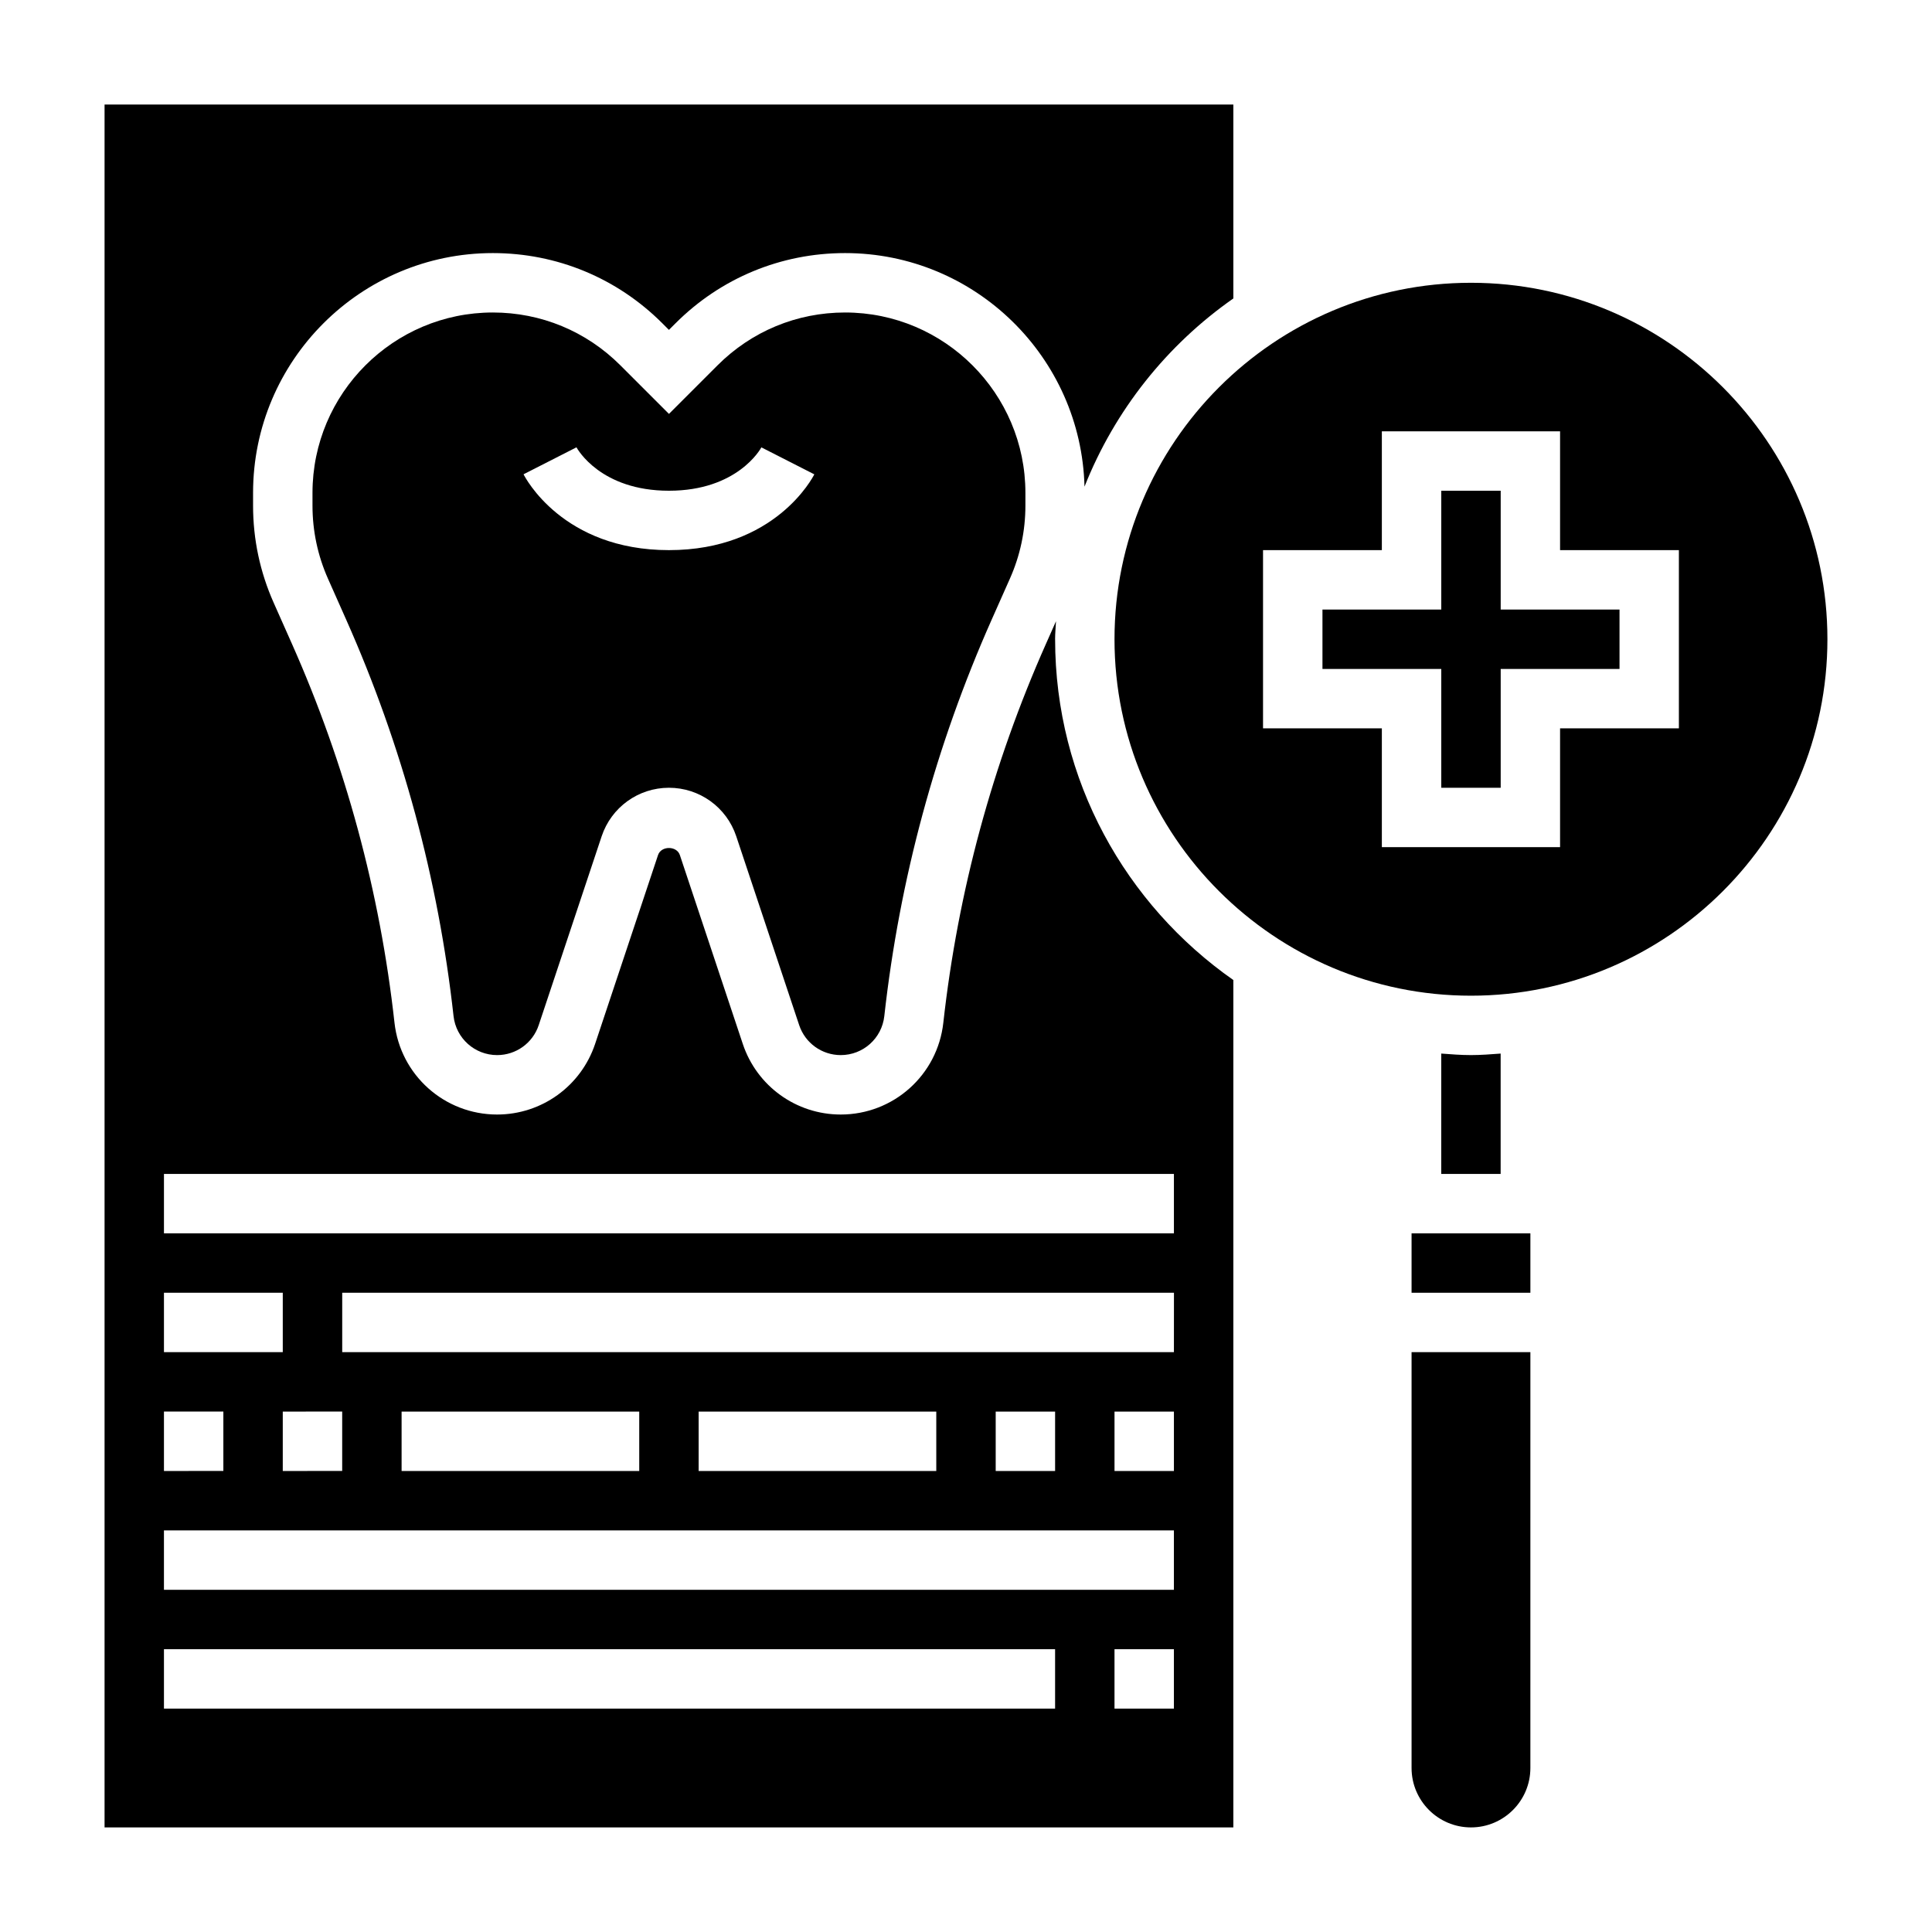
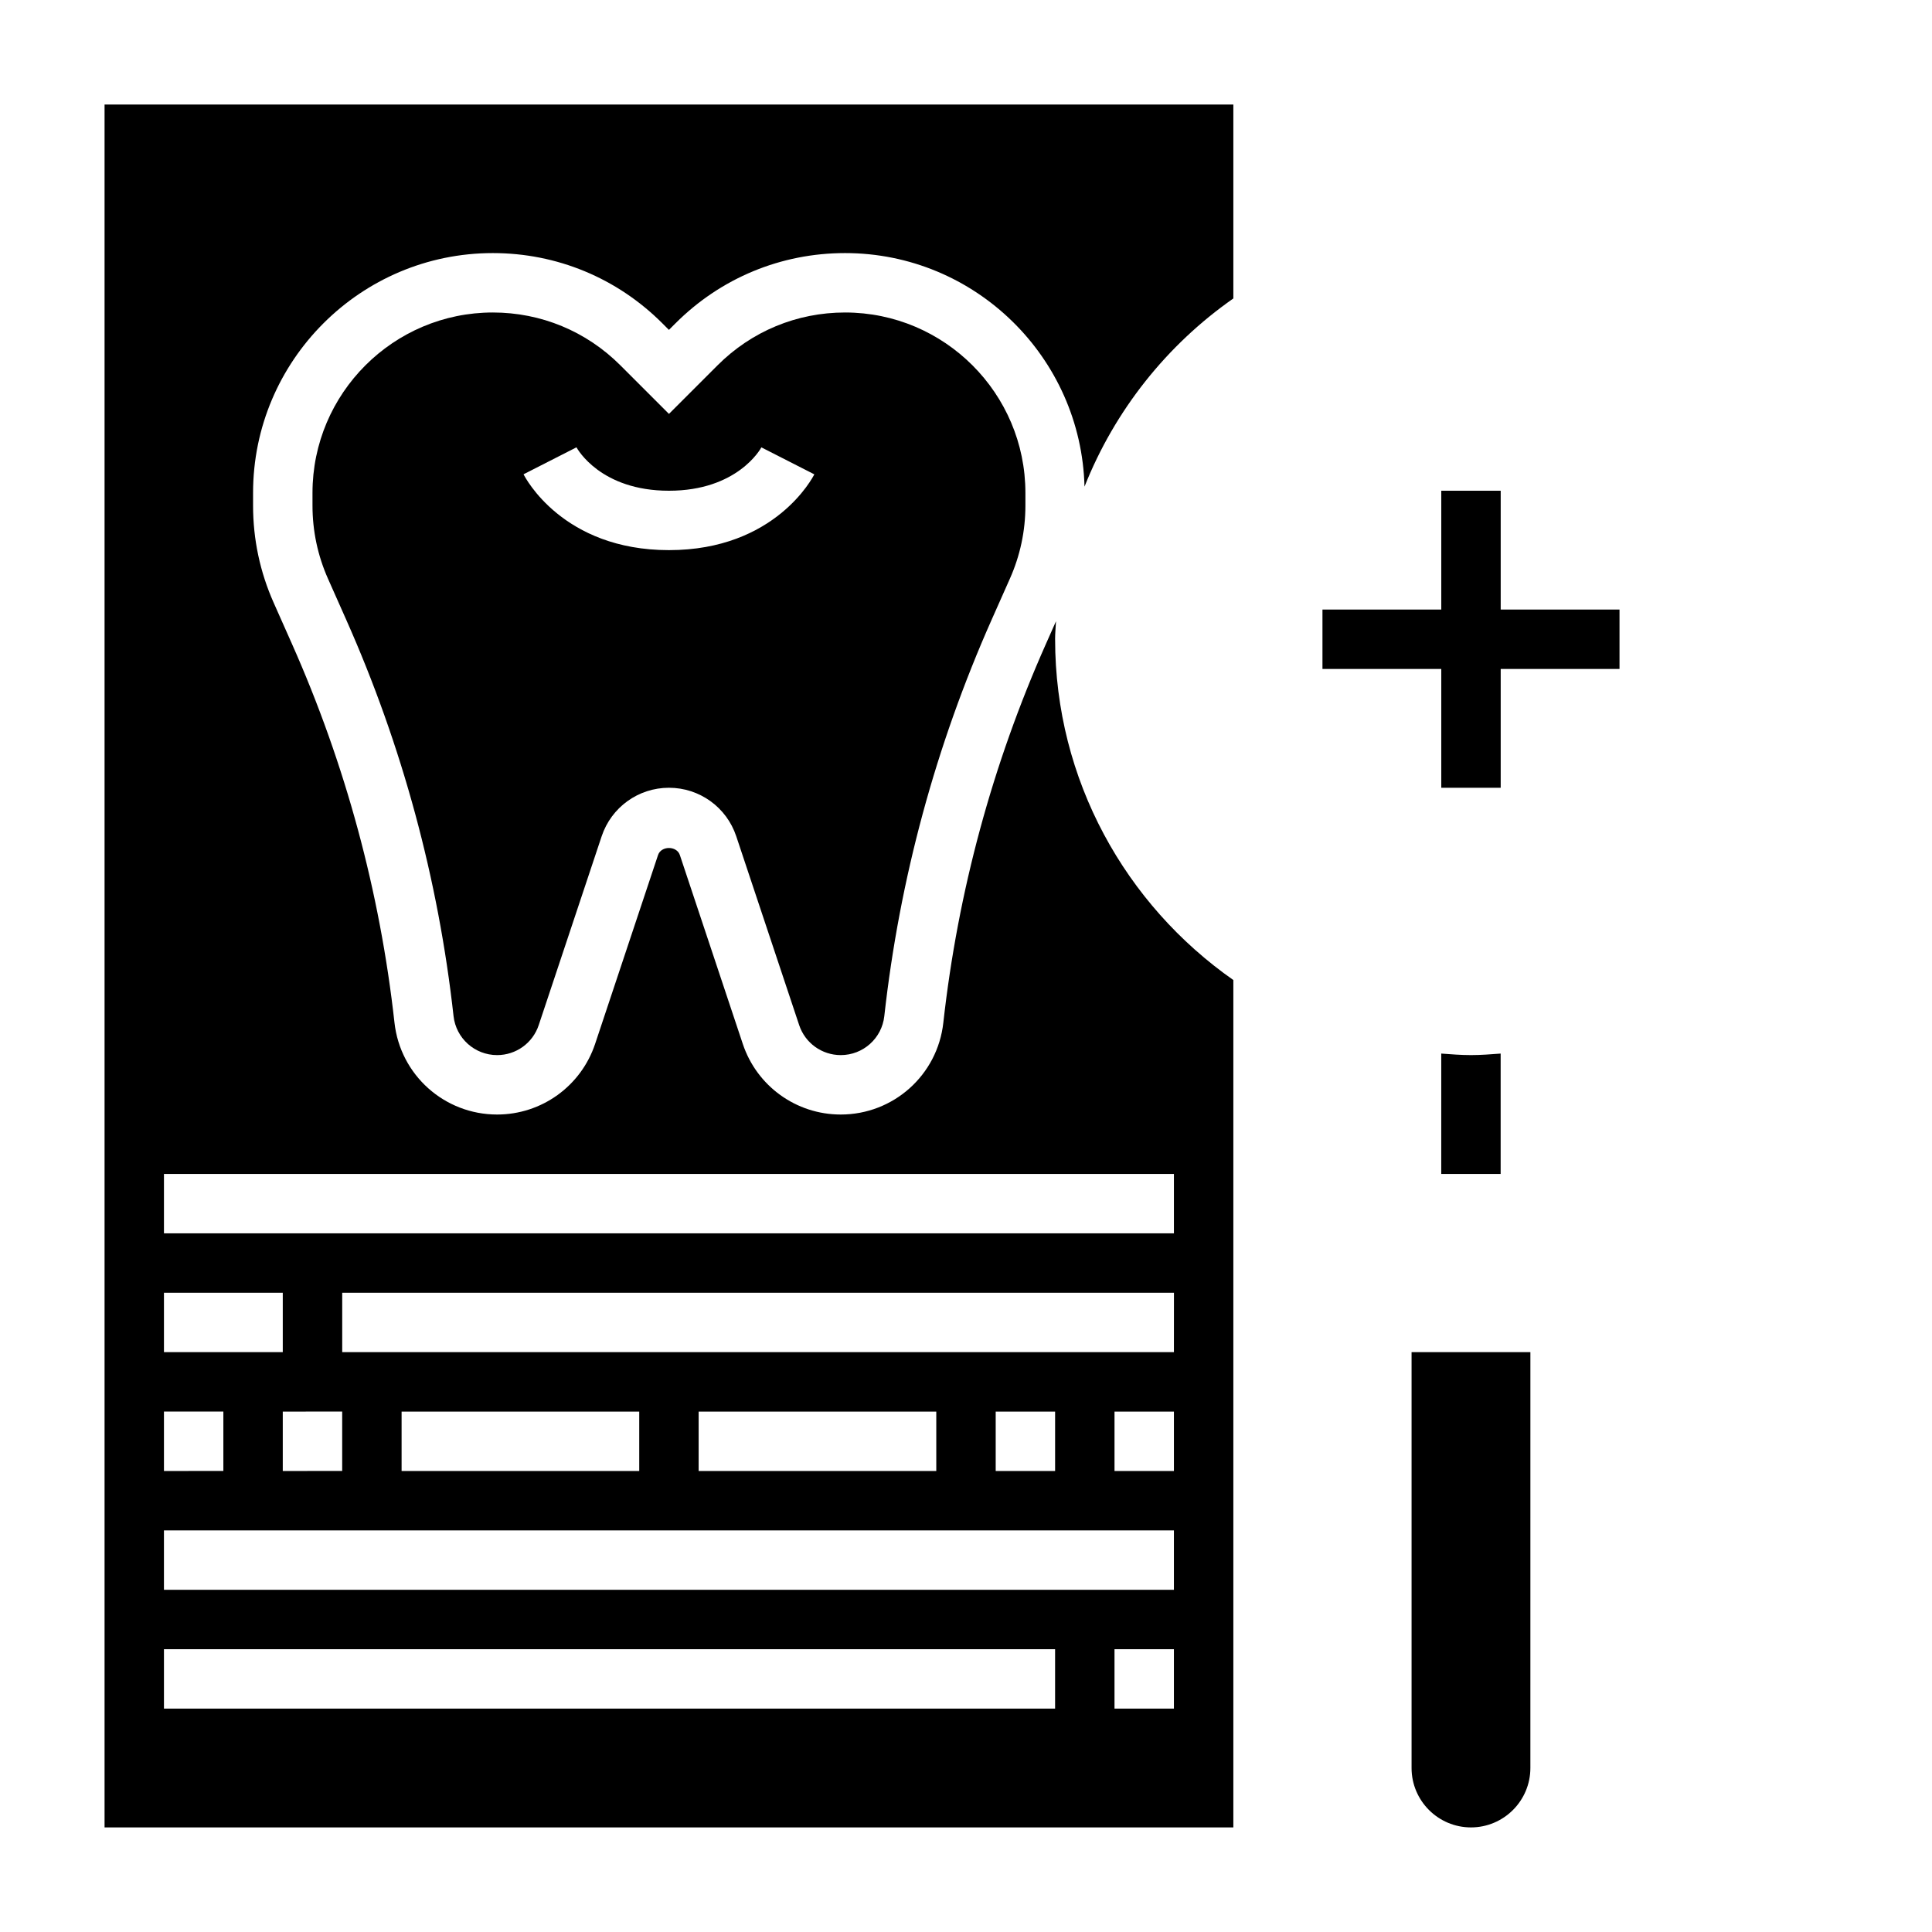
<svg xmlns="http://www.w3.org/2000/svg" fill="#000000" width="800px" height="800px" version="1.1" viewBox="144 144 512 512">
  <g>
    <path d="m518.08 612.54c0 8.684 7.062 15.742 15.742 15.742 8.684 0 15.742-7.062 15.742-15.742l0.004-110.21h-31.488z" />
-     <path d="m518.08 470.85h31.488v15.742h-31.488z" />
    <path d="m355.79 415.67c1.582 4.754 6.016 7.941 11.02 7.941 5.926 0 10.887-4.441 11.539-10.328 4.039-36.305 13.609-71.652 28.441-105.04l4.824-10.855c2.742-6.148 4.129-12.684 4.129-19.406v-3.371c0-26.352-21.441-47.797-47.789-47.797-12.77 0-24.766 4.969-33.793 13.996l-12.883 12.879-12.879-12.879c-9.027-9.027-21.023-13.996-33.793-13.996-26.348 0-47.793 21.445-47.793 47.793v3.375c0 6.731 1.387 13.266 4.117 19.406l4.824 10.855c14.84 33.395 24.41 68.73 28.441 105.04 0.664 5.891 5.625 10.328 11.551 10.328 5.008 0 9.438-3.188 11.02-7.941l16.68-50.051c2.57-7.691 9.734-12.855 17.832-12.855 8.102 0 15.266 5.164 17.832 12.848zm-34.512-125.88c-28.16 0-38.117-19.277-38.535-20.098l14.027-7.148c0.262 0.473 6.418 11.504 24.508 11.504s24.246-11.027 24.496-11.492l14.027 7.148c-0.406 0.809-10.363 20.086-38.523 20.086z" />
    <path d="m423.61 313.41c0-1.613 0.172-3.18 0.242-4.777l-2.668 6.008c-14.184 31.914-23.332 65.684-27.191 100.38-1.531 13.879-13.223 24.34-27.188 24.34-11.793 0-22.223-7.519-25.953-18.703l-16.68-50.059c-0.828-2.496-4.961-2.496-5.785 0l-16.68 50.059c-3.742 11.184-14.18 18.703-25.965 18.703-13.957 0-25.656-10.461-27.199-24.34-3.848-34.699-12.996-68.473-27.172-100.39l-4.824-10.855c-3.641-8.168-5.481-16.852-5.481-25.797v-3.371c0-35.035 28.504-63.539 63.535-63.539 16.973 0 32.93 6.613 44.926 18.609l1.746 1.746 1.746-1.746c12-11.996 27.957-18.609 44.93-18.609 34.48 0 62.574 27.621 63.457 61.898 8.023-20.246 21.836-37.559 39.445-49.871v-51.387h-299.14v456.58h299.14v-224.57c-28.512-19.941-47.234-52.965-47.234-90.316zm-236.16 173.18h31.488v15.742l-31.488 0.004zm47.234 31.488v15.742l-15.746 0.004v-15.742zm-47.234 0h15.742v15.742l-15.742 0.004zm236.16 78.723h-236.16v-15.742h236.16zm31.488 0h-15.742v-15.742h15.742zm0-31.488h-267.65v-15.742h267.65zm-204.67-31.488v-15.742h62.977v15.742zm78.719 0v-15.742h62.977v15.742zm78.723 0v-15.742h15.742v15.742zm47.23 0h-15.742v-15.742h15.742zm0-31.488h-220.41v-15.742h220.42zm0-31.488h-267.65v-15.742h267.65z" />
-     <path d="m533.82 218.94c-52.09 0-94.465 42.375-94.465 94.465s42.375 94.465 94.465 94.465c52.09 0 94.465-42.375 94.465-94.465s-42.379-94.465-94.465-94.465zm55.102 118.08h-31.488v31.488h-47.23v-31.488h-31.488v-47.23h31.488v-31.488h47.23v31.488h31.488z" />
    <path d="m541.7 274.05h-15.746v31.488h-31.488v15.742h31.488v31.488h15.746v-31.488h31.488v-15.742h-31.488z" />
    <path d="m533.82 423.61c-2.66 0-5.258-0.211-7.871-0.402l-0.004 31.891h15.742v-31.891c-2.609 0.191-5.207 0.402-7.867 0.402z" />
  </g>
</svg>